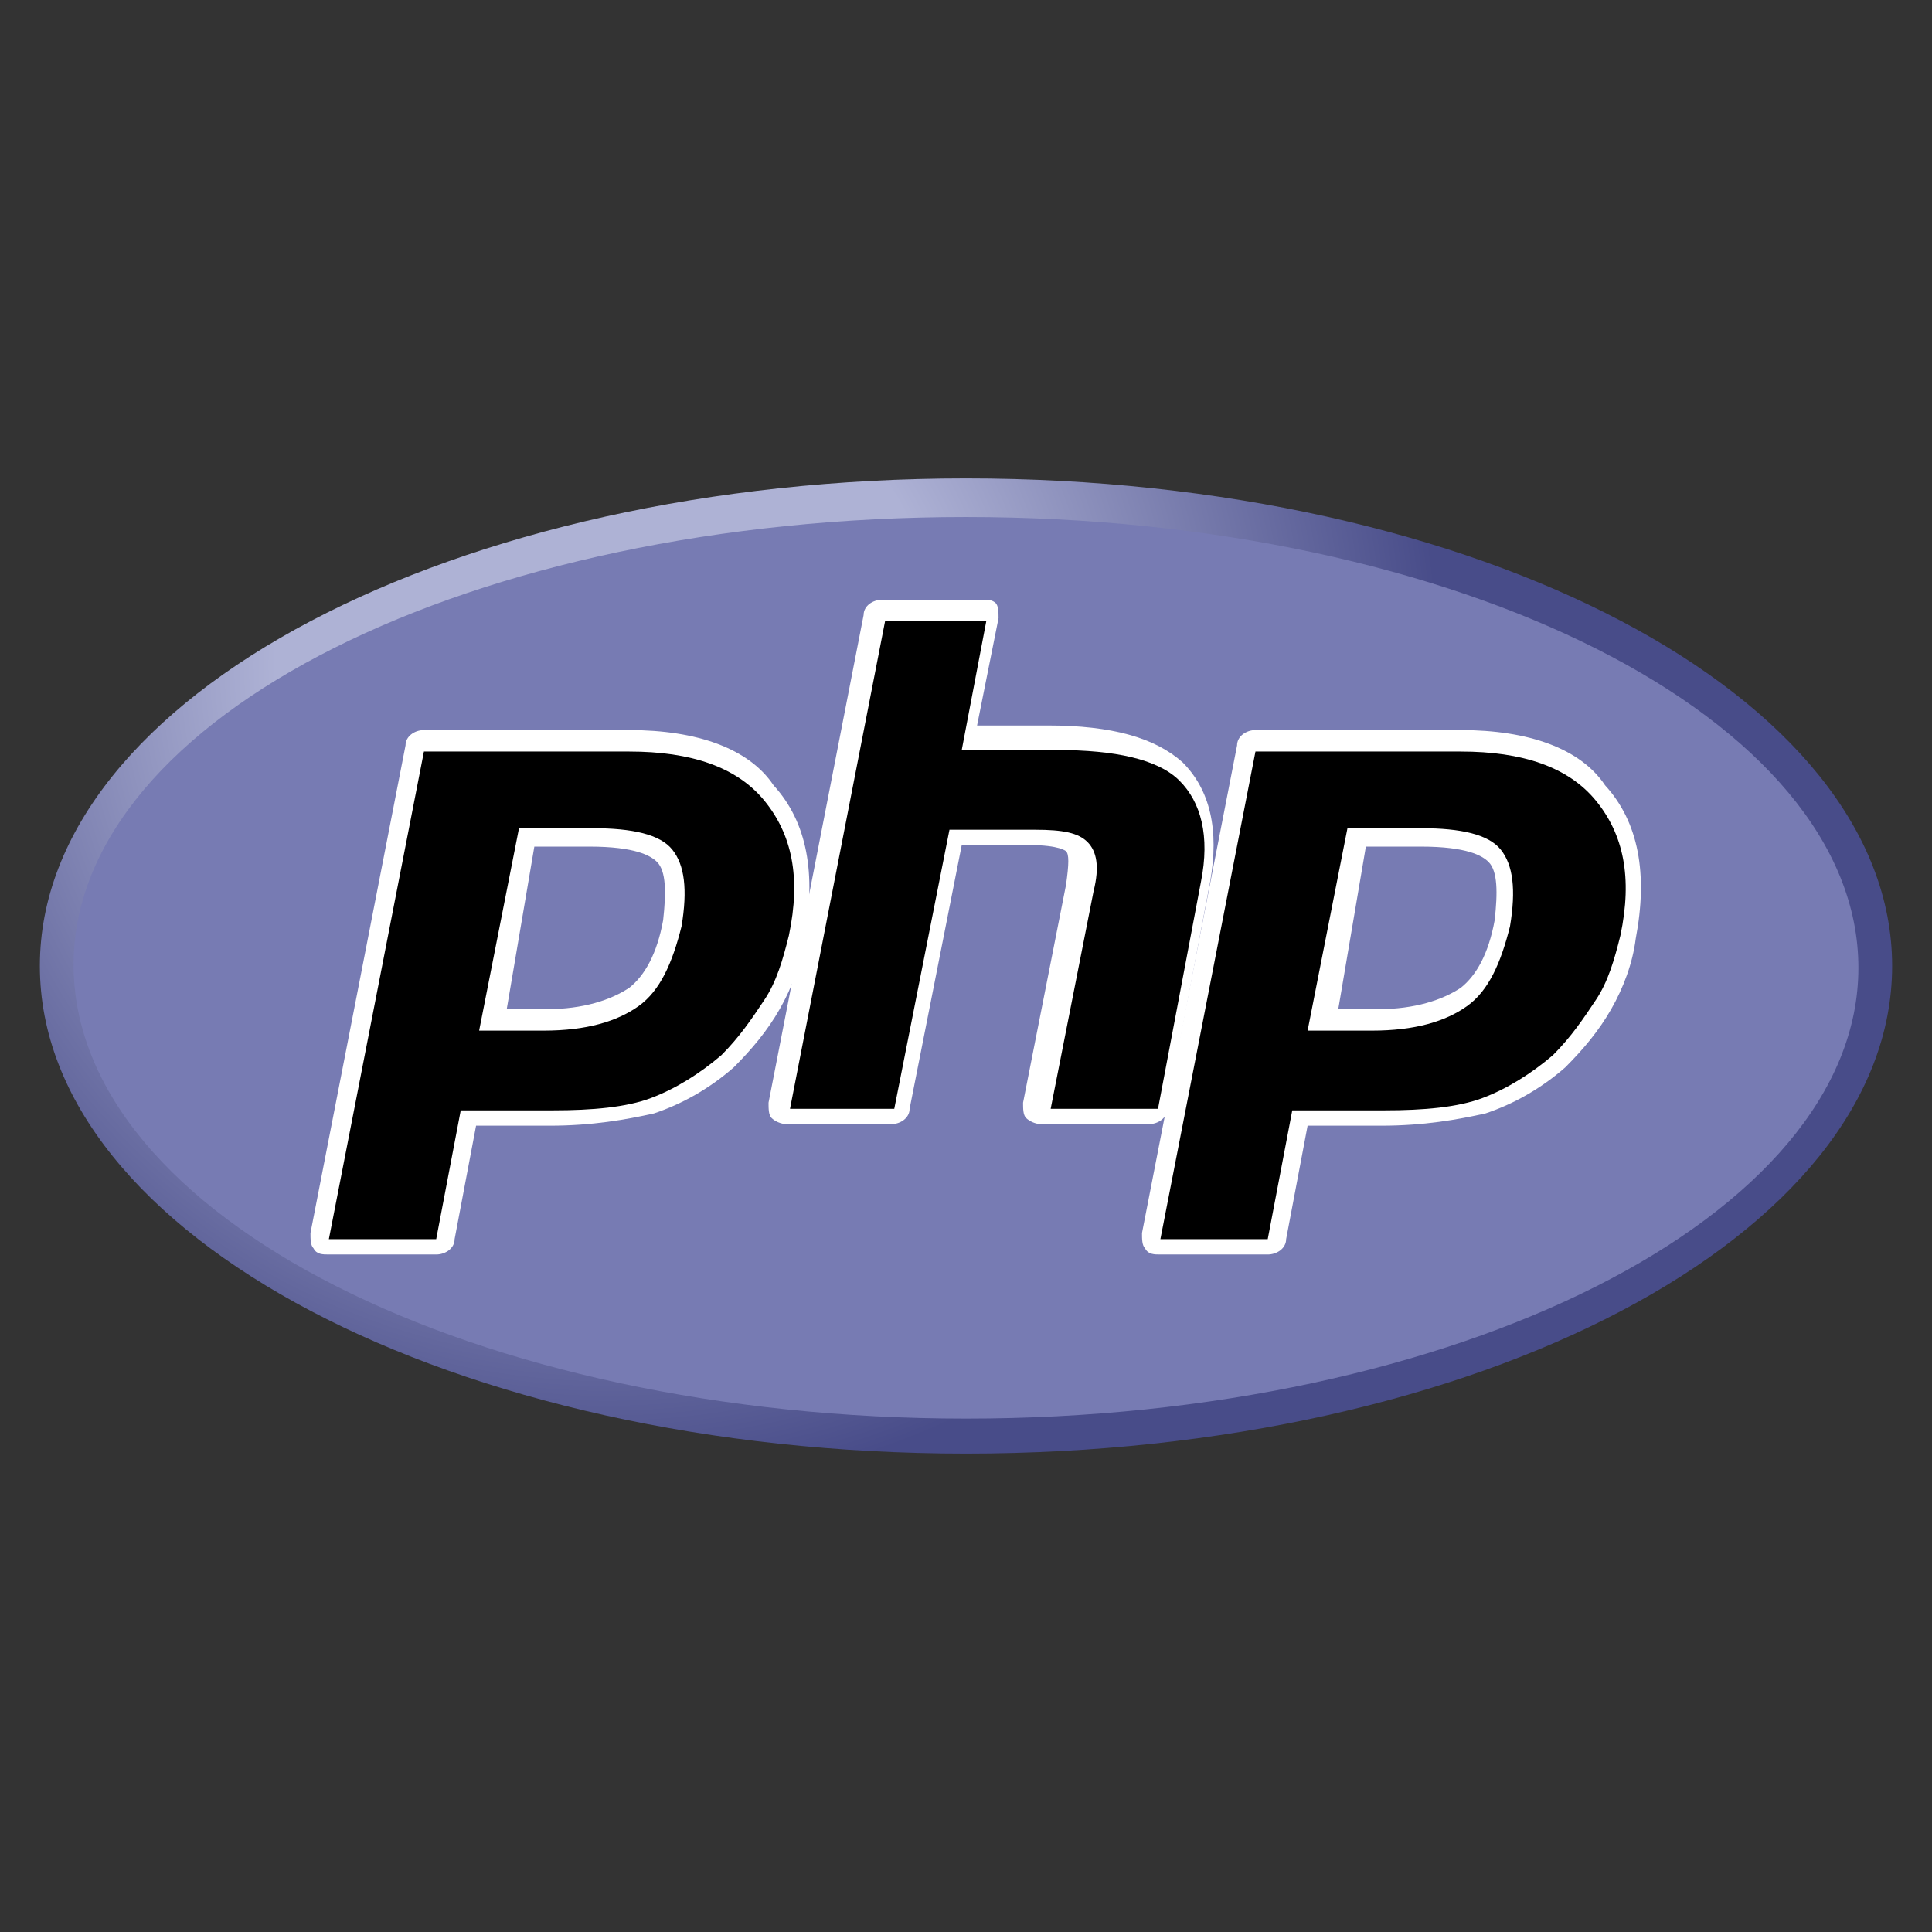
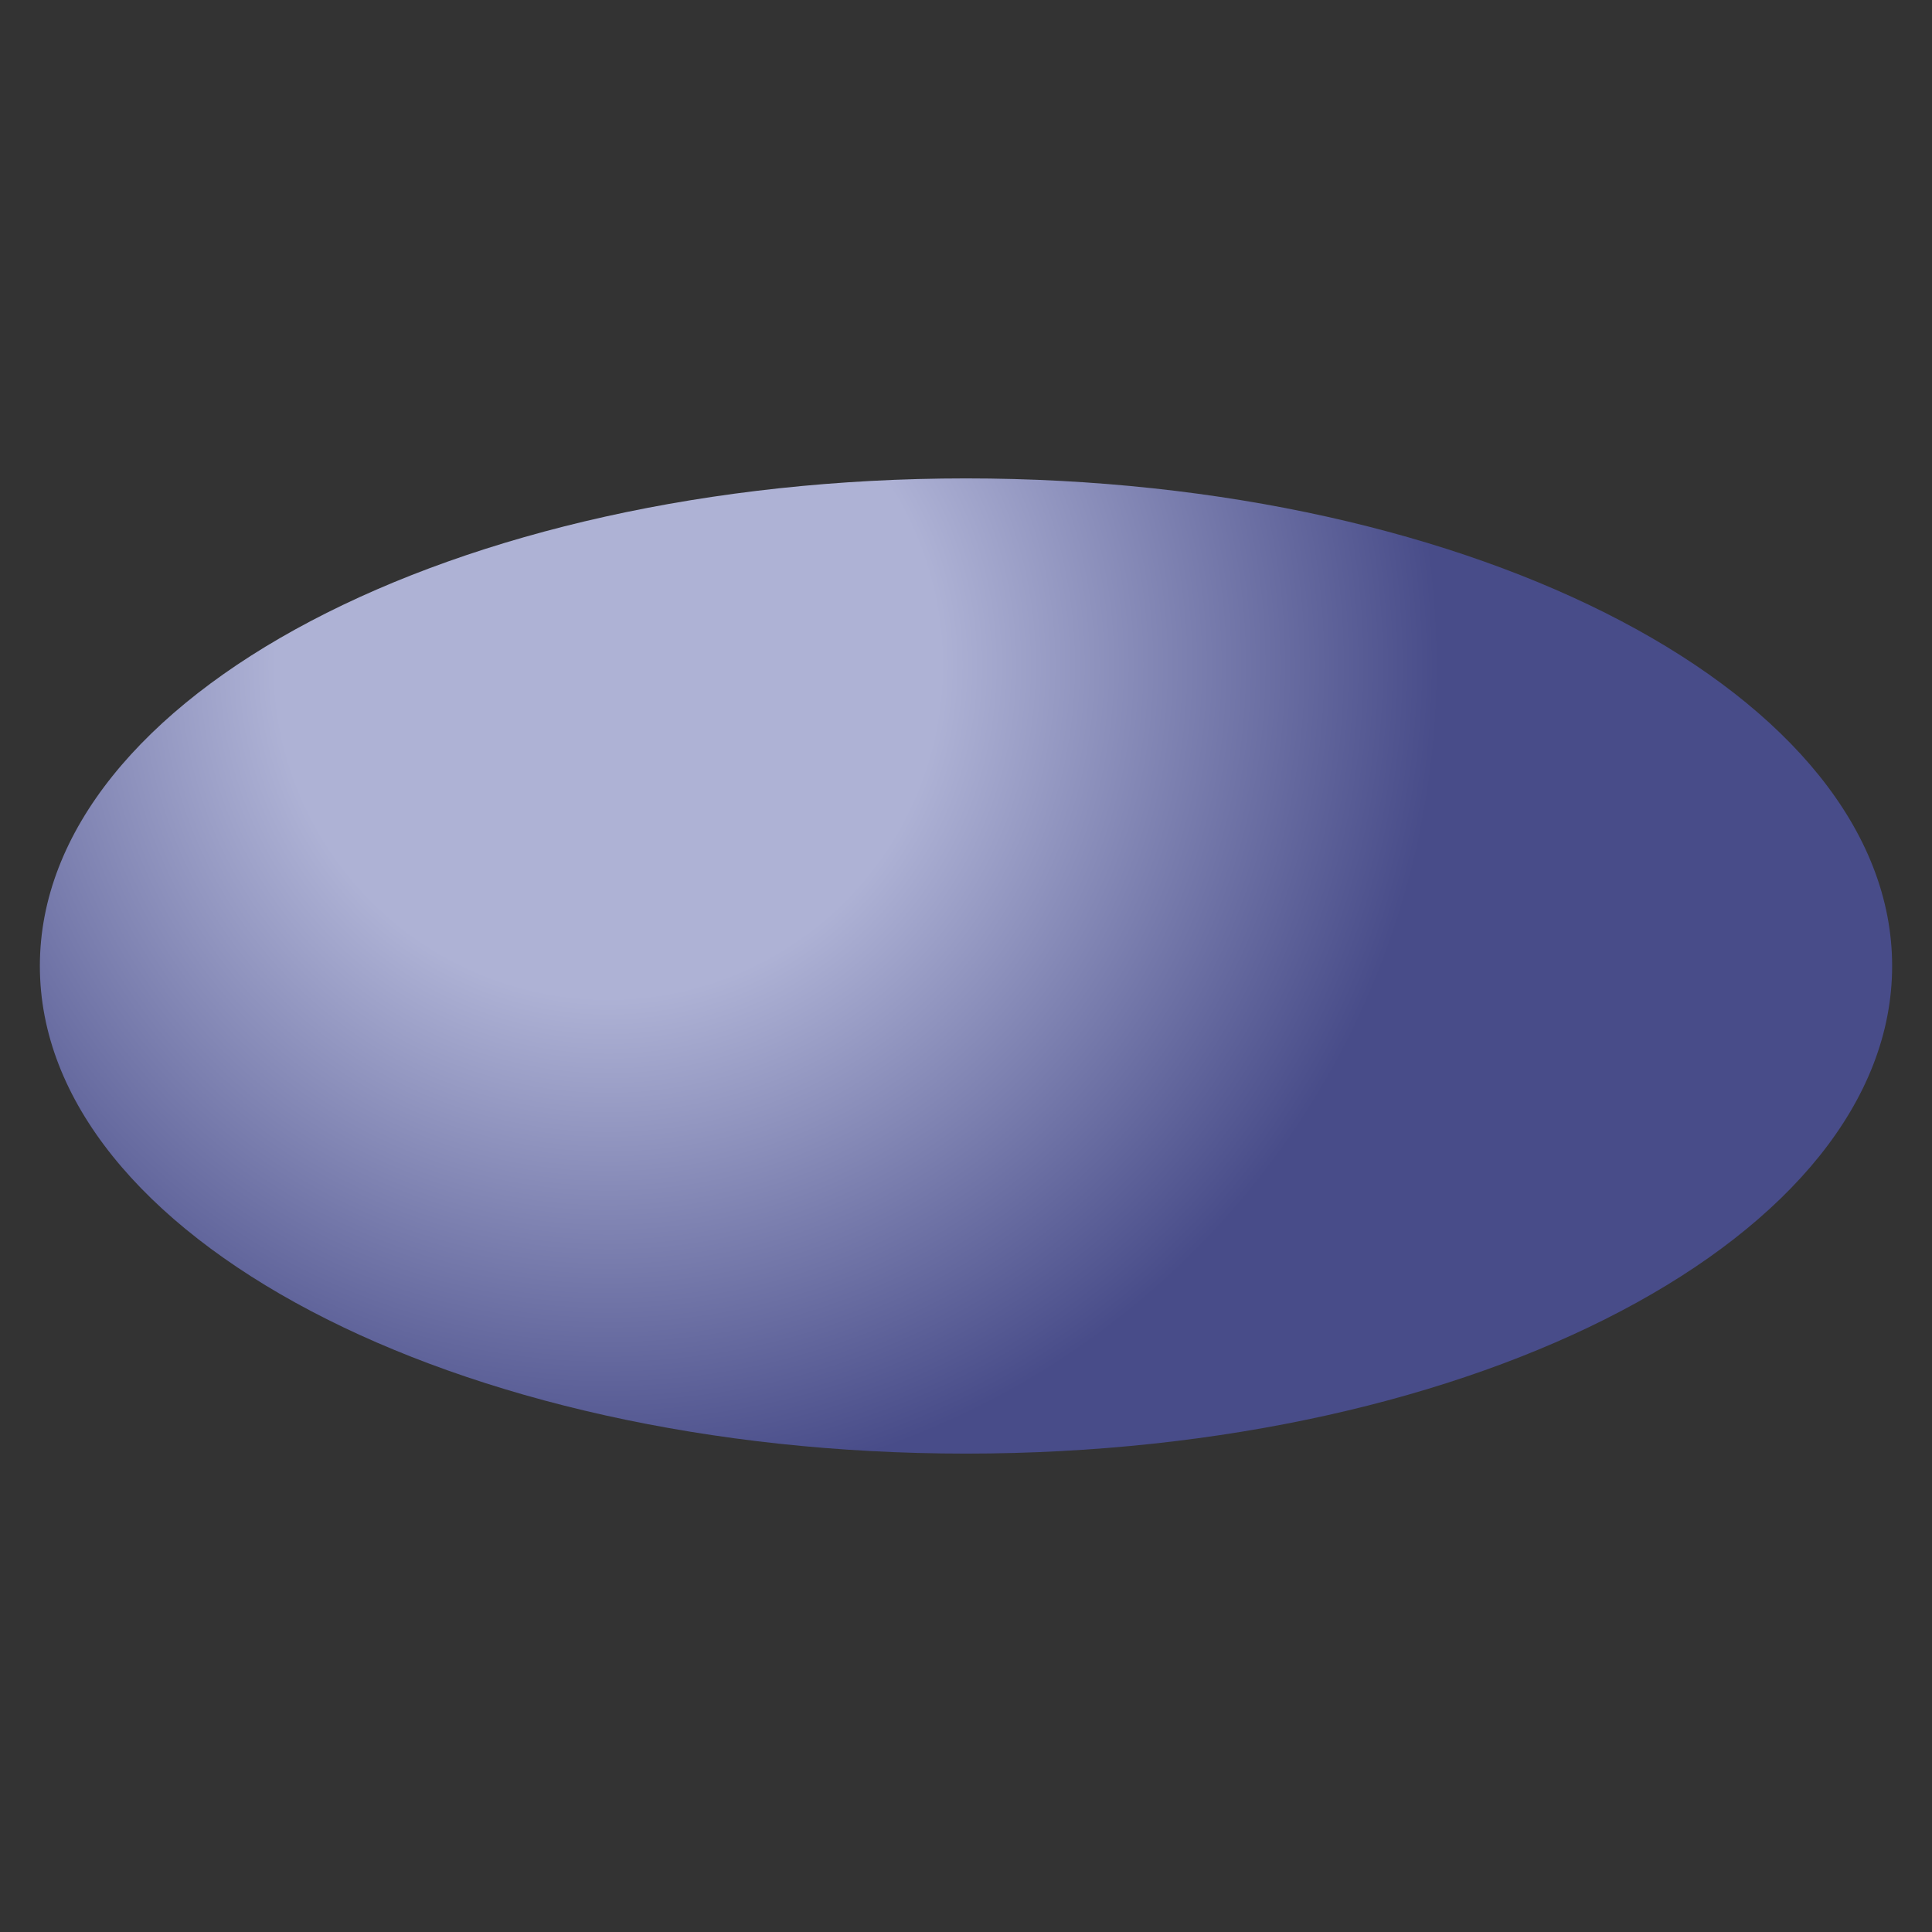
<svg xmlns="http://www.w3.org/2000/svg" xmlns:xlink="http://www.w3.org/1999/xlink" version="1.1" id="svg3430" x="0px" y="0px" viewBox="0 0 63 63" style="enable-background:new 0 0 63 63;" xml:space="preserve">
  <rect x="0" y="0" width="63" height="63" fill="#333333" stroke="none" />
  <style type="text/css">
	.st0{clip-path:url(#SVGID_00000003802534685896420720000008865524078309114781_);}
	.st1{fill:url(#path3462_00000165939000270842638640000010834178066984790448_);}
	.st2{clip-path:url(#SVGID_00000085210297955300441450000001342379059351603599_);}
	.st3{fill:#777BB3;}
	.st4{clip-path:url(#SVGID_00000011017063587988123500000000846647533794010534_);}
	.st5{fill:#FFFFFF;}
</style>
  <g id="g3440">
    <g>
      <defs>
        <path id="SVGID_1_" d="M1.3,31.5c0,8.8,13.5,15.9,30.2,15.9l0,0c16.7,0,30.2-7.1,30.2-15.9l0,0c0-8.8-13.5-15.9-30.2-15.9l0,0     C14.8,15.6,1.3,22.7,1.3,31.5" />
      </defs>
      <clipPath id="SVGID_00000170982838180041155500000001190263750969329842_">
        <use xlink:href="#SVGID_1_" style="overflow:visible;" />
      </clipPath>
      <g id="g3442" style="clip-path:url(#SVGID_00000170982838180041155500000001190263750969329842_);">
        <g id="g3448">
          <g id="g3450">
            <radialGradient id="path3462_00000102506905585471083730000005130925514122813628_" cx="322.85" cy="-160.974" r="8.750000e-02" gradientTransform="matrix(453.822 0 0 -453.822 -146496.953 -73032.422)" gradientUnits="userSpaceOnUse">
              <stop offset="0" style="stop-color:#AEB2D5" />
              <stop offset="0.3" style="stop-color:#AEB2D5" />
              <stop offset="0.75" style="stop-color:#484C89" />
              <stop offset="1" style="stop-color:#484C89" />
            </radialGradient>
            <path id="path3462" style="fill:url(#path3462_00000102506905585471083730000005130925514122813628_);" d="M1.3,31.5       c0,8.8,13.5,15.9,30.2,15.9l0,0c16.7,0,30.2-7.1,30.2-15.9l0,0c0-8.8-13.5-15.9-30.2-15.9l0,0C14.8,15.6,1.3,22.7,1.3,31.5" />
          </g>
        </g>
      </g>
    </g>
  </g>
  <g id="g3464">
    <g>
      <defs>
        <rect id="SVGID_00000076587079785778849000000010985252630309085604_" y="13.8" width="63" height="35.4" />
      </defs>
      <clipPath id="SVGID_00000102516971088575875710000003428833830594169780_">
        <use xlink:href="#SVGID_00000076587079785778849000000010985252630309085604_" style="overflow:visible;" />
      </clipPath>
      <g id="g3466" style="clip-path:url(#SVGID_00000102516971088575875710000003428833830594169780_);">
        <g id="g3472" transform="translate(288,27.359)">
-           <path id="path3474" class="st3" d="M-256.5,18.9c16,0,29.1-6.6,29.1-14.7c0-8.1-13-14.7-29.1-14.7S-285.6-4-285.6,4.1      C-285.6,12.3-272.5,18.9-256.5,18.9" />
-         </g>
+           </g>
      </g>
    </g>
  </g>
  <g id="g3476">
    <g>
      <defs>
-         <rect id="SVGID_00000115514164172322401500000006342233182560218512_" y="13.8" width="63" height="35.4" />
-       </defs>
+         </defs>
      <clipPath id="SVGID_00000085243959070362890740000000042071917553696133_">
        <use xlink:href="#SVGID_00000115514164172322401500000006342233182560218512_" style="overflow:visible;" />
      </clipPath>
      <g id="g3478" style="clip-path:url(#SVGID_00000085243959070362890740000000042071917553696133_);">
        <g id="g3484" transform="translate(161.734,145.307)">
          <path id="path3486" d="M-144-112c1.3,0,2.3-0.2,2.9-0.7c0.6-0.5,1-1.3,1.3-2.4c0.2-1.1,0.1-1.8-0.2-2.2      c-0.4-0.4-1.2-0.6-2.4-0.6h-2.1l-1.2,6H-144z M-150.9-104.6c-0.1,0-0.2,0-0.3-0.1c-0.1-0.1-0.1-0.2-0.1-0.3l3.1-15.9      c0-0.2,0.2-0.3,0.3-0.3h6.7c2.1,0,3.7,0.6,4.6,1.7c1,1.1,1.3,2.7,0.9,4.7c-0.2,0.8-0.4,1.6-0.8,2.2c-0.4,0.7-0.9,1.3-1.5,1.9      c-0.7,0.7-1.5,1.2-2.4,1.5c-0.9,0.3-2,0.4-3.3,0.4h-2.7l-0.8,4c0,0.2-0.2,0.3-0.3,0.3H-150.9z" />
        </g>
        <g id="g3488" transform="translate(159.224,197.307)">
          <path id="path3490" class="st5" d="M-141.8-169.7h1.8c1.5,0,2,0.3,2.2,0.5c0.3,0.3,0.3,1,0.2,1.9c-0.2,1.1-0.6,1.8-1.1,2.2      c-0.6,0.4-1.5,0.7-2.7,0.7h-1.3L-141.8-169.7z M-138.7-173.5h-6.7c-0.3,0-0.6,0.2-0.6,0.5l-3.1,15.9c0,0.2,0,0.4,0.1,0.5      c0.1,0.2,0.3,0.2,0.5,0.2h3.5c0.3,0,0.6-0.2,0.6-0.5l0.7-3.7h2.4c1.4,0,2.5-0.2,3.4-0.4c0.9-0.3,1.8-0.8,2.6-1.5      c0.6-0.6,1.1-1.2,1.5-1.9c0.4-0.7,0.7-1.5,0.8-2.3c0.4-2.1,0.1-3.8-1-5C-134.8-172.9-136.5-173.5-138.7-173.5 M-143.6-163.7h2.1      c1.4,0,2.4-0.3,3.1-0.8c0.7-0.5,1.1-1.4,1.4-2.6c0.2-1.2,0.1-2-0.3-2.5c-0.4-0.5-1.3-0.7-2.6-0.7h-2.4L-143.6-163.7       M-138.7-172.8c2,0,3.5,0.5,4.4,1.6c0.9,1.1,1.2,2.5,0.8,4.4c-0.2,0.8-0.4,1.5-0.8,2.1c-0.4,0.6-0.8,1.2-1.4,1.8      c-0.7,0.6-1.5,1.1-2.3,1.4c-0.8,0.3-1.9,0.4-3.2,0.4h-3l-0.8,4.2h-3.5l3.1-15.9H-138.7" />
        </g>
        <g id="g3492" transform="translate(311.583,116.307)">
-           <path id="path3494" d="M-277.5-79.8c-0.1,0-0.2,0-0.3-0.1c-0.1-0.1-0.1-0.2-0.1-0.3l1.4-7.1c0.1-0.7,0.1-1.2-0.1-1.4      c-0.1-0.1-0.5-0.3-1.5-0.3h-2.5l-1.7,8.9c0,0.2-0.2,0.3-0.3,0.3h-3.4c-0.1,0-0.2,0-0.3-0.1c-0.1-0.1-0.1-0.2-0.1-0.3l3.1-15.9      c0-0.2,0.2-0.3,0.3-0.3h3.4c0.1,0,0.2,0,0.3,0.1c0.1,0.1,0.1,0.2,0.1,0.3l-0.7,3.8h2.7c2,0,3.4,0.4,4.2,1.1      c0.8,0.8,1.1,2,0.8,3.6l-1.4,7.4c0,0.2-0.2,0.3-0.3,0.3H-277.5z" />
-         </g>
+           </g>
        <g id="g3496" transform="translate(293.661,271.057)">
-           <path id="path3498" class="st5" d="M-261.5-251.5h-3.4c-0.3,0-0.6,0.2-0.6,0.5l-3.1,15.9c0,0.2,0,0.4,0.1,0.5s0.3,0.2,0.5,0.2      h3.4c0.3,0,0.6-0.2,0.6-0.5l1.7-8.6h2.2c1,0,1.2,0.2,1.2,0.2c0.1,0.1,0.1,0.4,0,1.1l-1.4,7.1c0,0.2,0,0.4,0.1,0.5      s0.3,0.2,0.5,0.2h3.5c0.3,0,0.6-0.2,0.6-0.5l1.4-7.4c0.3-1.7,0-3-0.9-3.9c-0.9-0.8-2.3-1.2-4.4-1.2h-2.3l0.7-3.5      c0-0.2,0-0.4-0.1-0.5C-261.2-251.4-261.3-251.5-261.5-251.5 M-261.5-250.8l-0.8,4.2h3.1c1.9,0,3.3,0.3,4,1      c0.7,0.7,1,1.8,0.7,3.3l-1.4,7.4h-3.5l1.4-7.1c0.2-0.8,0.1-1.3-0.2-1.6c-0.3-0.3-0.8-0.4-1.7-0.4h-2.8l-1.8,9.1h-3.4l3.1-15.9      H-261.5" />
-         </g>
+           </g>
        <g id="g3500" transform="translate(409.55,145.307)">
          <path id="path3502" d="M-364.8-112c1.3,0,2.3-0.2,2.9-0.7c0.6-0.5,1-1.3,1.3-2.4c0.2-1.1,0.1-1.8-0.2-2.2      c-0.4-0.4-1.2-0.6-2.4-0.6h-2.1l-1.2,6H-364.8z M-371.7-104.6c-0.1,0-0.2,0-0.3-0.1c-0.1-0.1-0.1-0.2-0.1-0.3l3.1-15.9      c0-0.2,0.2-0.3,0.3-0.3h6.7c2.1,0,3.7,0.6,4.6,1.7c1,1.1,1.3,2.7,0.9,4.7c-0.2,0.8-0.4,1.6-0.8,2.2c-0.4,0.7-0.9,1.3-1.5,1.9      c-0.7,0.7-1.5,1.2-2.4,1.5c-0.9,0.3-2,0.4-3.3,0.4h-2.7l-0.8,4c0,0.2-0.2,0.3-0.3,0.3H-371.7z" />
        </g>
        <g id="g3504" transform="translate(407.039,197.307)">
          <path id="path3506" class="st5" d="M-362.5-169.7h1.8c1.5,0,2,0.3,2.2,0.5c0.3,0.3,0.3,1,0.2,1.9c-0.2,1.1-0.6,1.8-1.1,2.2      c-0.6,0.4-1.5,0.7-2.7,0.7h-1.3L-362.5-169.7z M-359.4-173.5h-6.7c-0.3,0-0.6,0.2-0.6,0.5l-3.1,15.9c0,0.2,0,0.4,0.1,0.5      c0.1,0.2,0.3,0.2,0.5,0.2h3.5c0.3,0,0.6-0.2,0.6-0.5l0.7-3.7h2.4c1.4,0,2.5-0.2,3.4-0.4c0.9-0.3,1.8-0.8,2.6-1.5      c0.6-0.6,1.1-1.2,1.5-1.9c0.4-0.7,0.7-1.5,0.8-2.3c0.4-2.1,0.1-3.8-1-5C-355.5-172.9-357.2-173.5-359.4-173.5 M-364.4-163.7h2.1      c1.4,0,2.4-0.3,3.1-0.8c0.7-0.5,1.1-1.4,1.4-2.6c0.2-1.2,0.1-2-0.3-2.5c-0.4-0.5-1.3-0.7-2.6-0.7h-2.4L-364.4-163.7       M-359.4-172.8c2,0,3.5,0.5,4.4,1.6c0.9,1.1,1.2,2.5,0.8,4.4c-0.2,0.8-0.4,1.5-0.8,2.1c-0.4,0.6-0.8,1.2-1.4,1.8      c-0.7,0.6-1.5,1.1-2.3,1.4c-0.8,0.3-1.9,0.4-3.2,0.4h-3l-0.8,4.2h-3.5l3.1-15.9H-359.4" />
        </g>
      </g>
    </g>
  </g>
</svg>